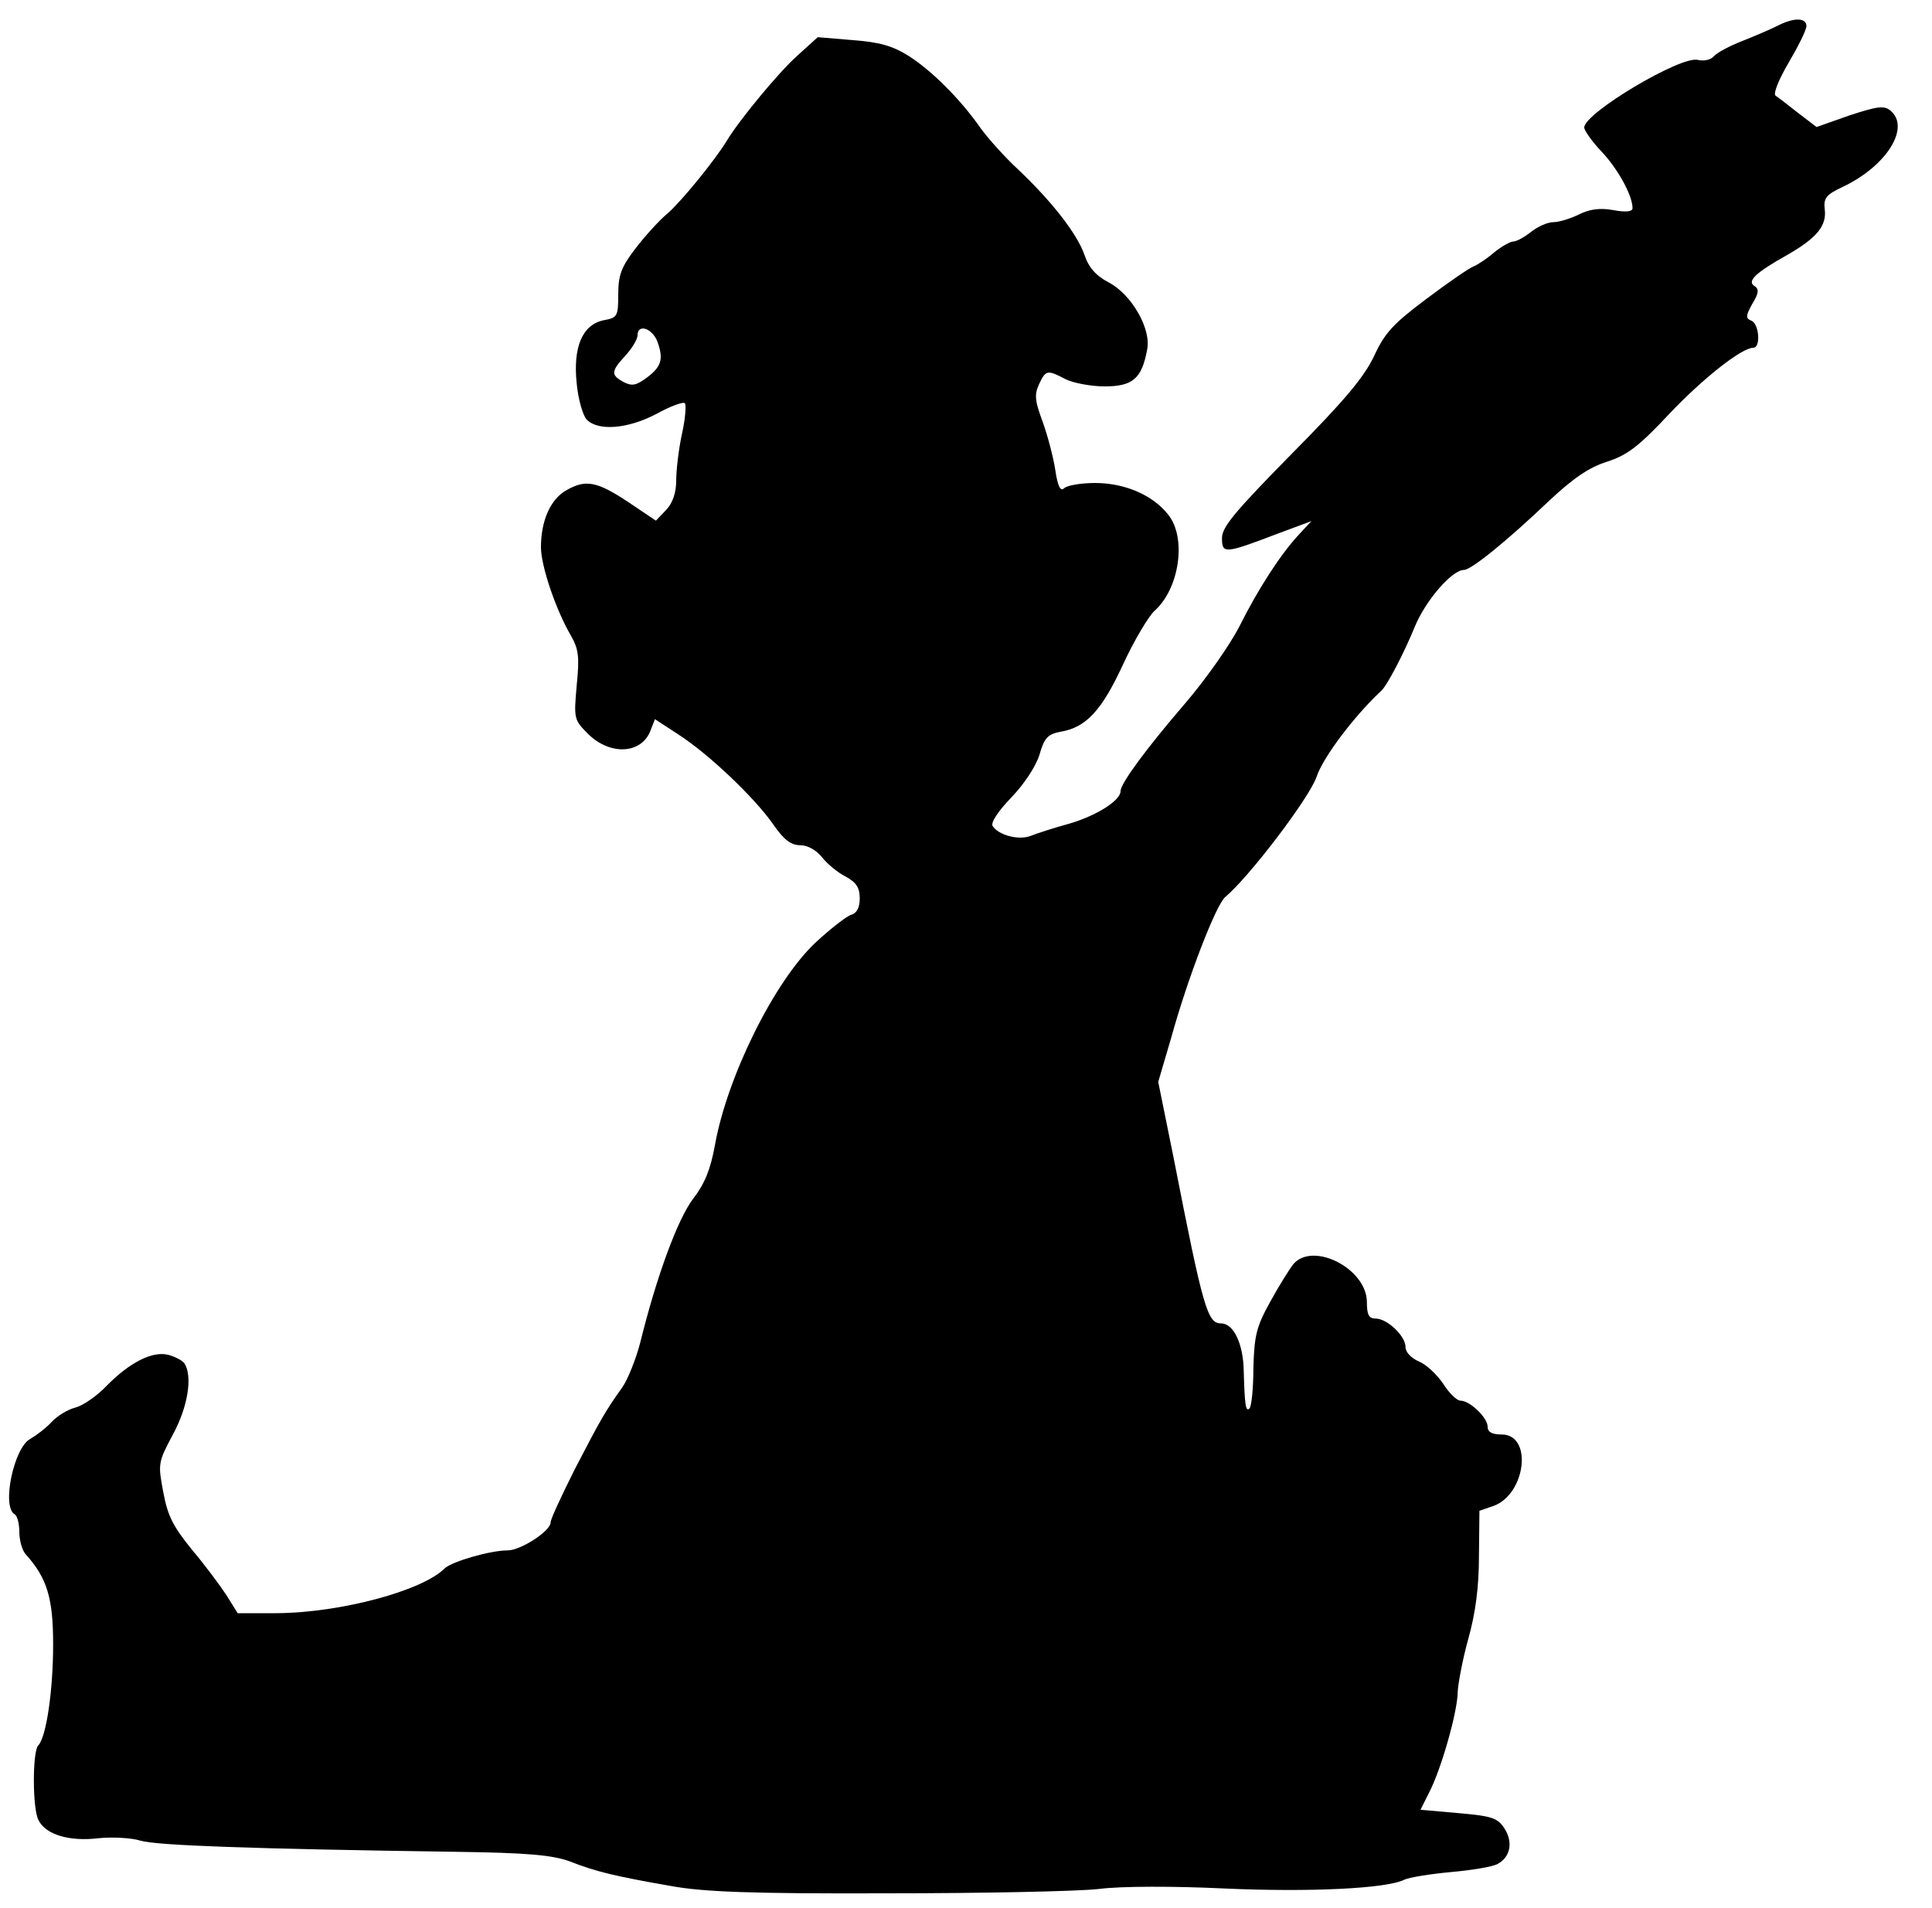
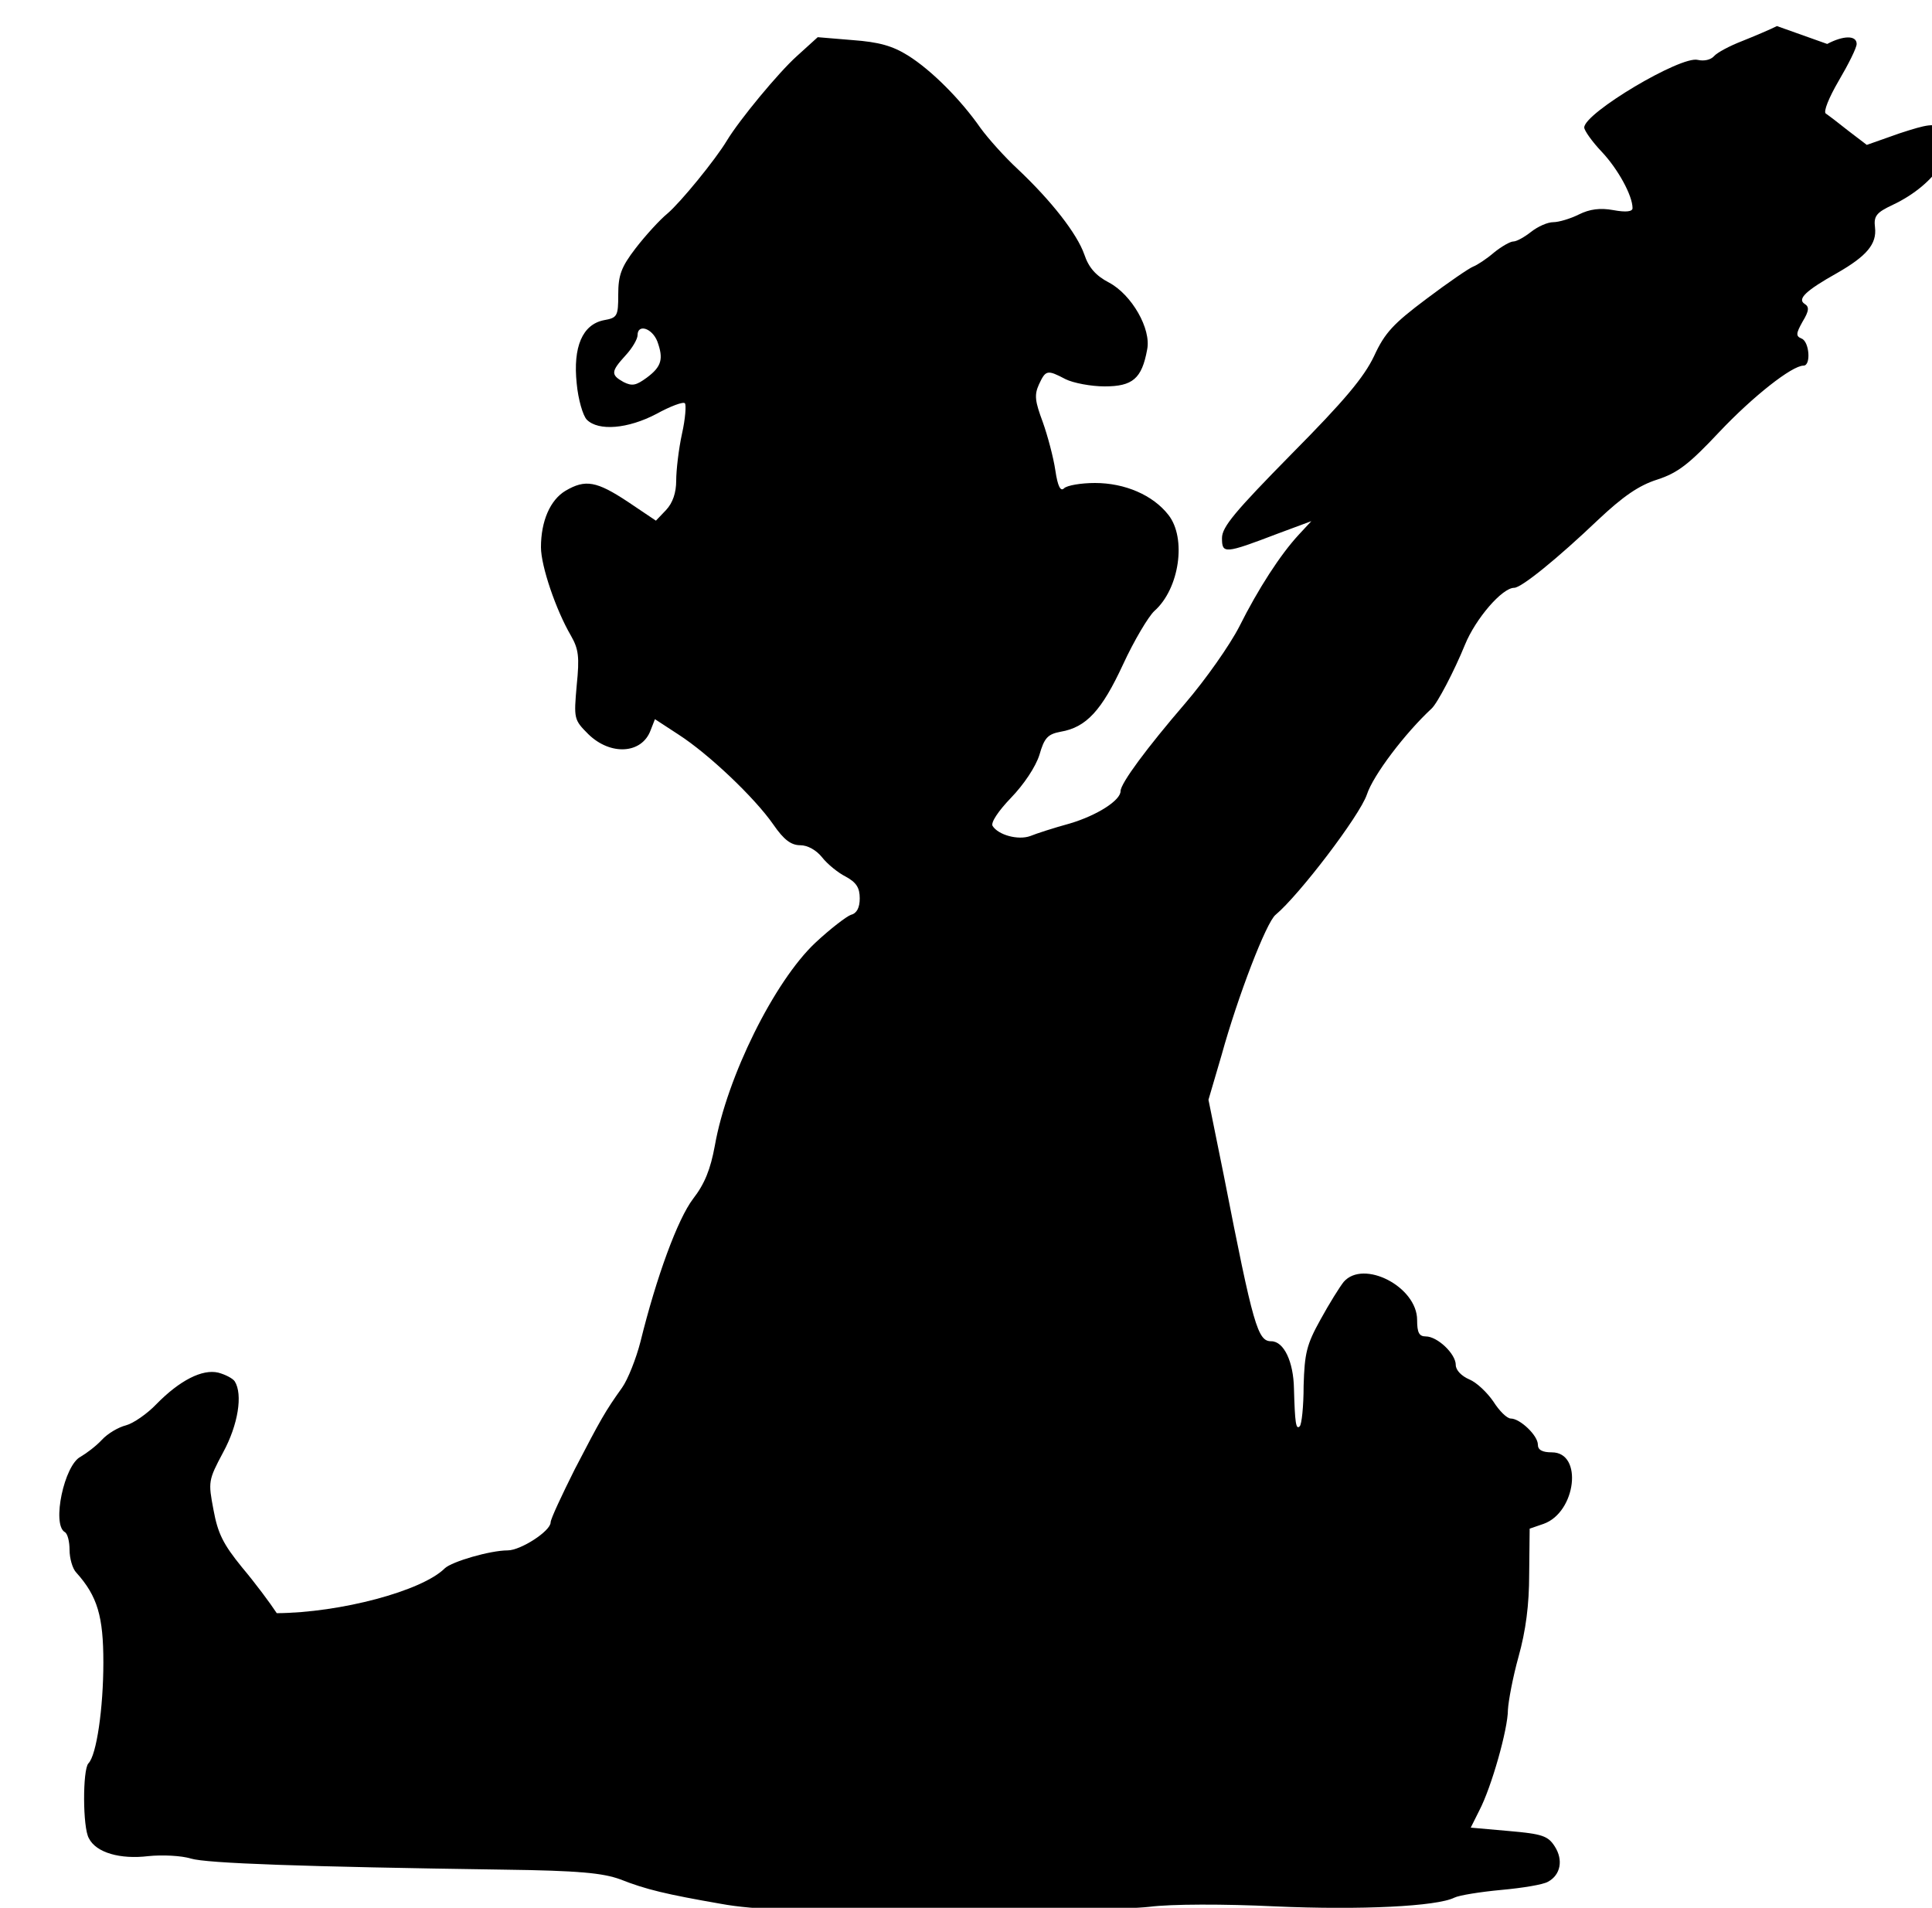
<svg xmlns="http://www.w3.org/2000/svg" version="1.0" width="400" height="395" viewBox="0 0 400 395" preserveAspectRatio="xMidYMid meet">
  <g transform="translate(0,395) scale(0.1,-0.1)" fill="#000000" stroke="none">
-     <path d="M3679 3896 c-14 -7 -47 -21 -72 -31 -26 -10 -52 -24 -58 -31 -7 -8 -21 -11 -34 -8 -35 9 -235 -110 -235 -140 0 -6 16 -29 36 -50 34 -36 64 -91 64 -117 0 -7 -13 -9 -40 -4 -27 5 -49 2 -71 -9 -18 -9 -42 -16 -53 -16 -12 0 -32 -9 -46 -20 -14 -11 -30 -20 -37 -20 -6 0 -24 -10 -40 -23 -15 -13 -35 -26 -43 -29 -8 -3 -52 -33 -97 -67 -68 -51 -86 -70 -108 -118 -21 -44 -61 -92 -171 -203 -117 -119 -144 -151 -144 -174 0 -33 5 -33 115 9 l70 26 -26 -28 c-38 -41 -84 -112 -123 -190 -20 -39 -70 -110 -112 -159 -80 -93 -134 -166 -134 -182 0 -19 -48 -50 -105 -67 -33 -9 -70 -21 -82 -26 -25 -9 -66 2 -78 21 -4 7 12 31 38 58 27 28 51 64 59 89 10 35 17 43 44 48 53 9 85 44 129 139 23 50 53 100 65 111 52 46 67 151 29 199 -32 41 -90 66 -152 66 -29 0 -58 -5 -64 -11 -7 -7 -13 3 -18 37 -4 27 -16 72 -26 100 -16 43 -18 56 -8 78 14 30 17 31 55 11 16 -8 53 -15 81 -15 58 0 77 16 88 76 9 43 -32 114 -79 139 -27 14 -42 31 -51 58 -15 43 -68 111 -138 177 -27 25 -61 63 -77 85 -41 59 -102 120 -150 150 -32 20 -60 28 -115 32 l-72 6 -43 -39 c-38 -34 -119 -132 -145 -175 -24 -40 -96 -128 -123 -151 -16 -13 -46 -46 -66 -72 -30 -39 -36 -56 -36 -96 0 -45 -2 -48 -30 -53 -44 -9 -64 -55 -56 -131 3 -33 13 -67 21 -75 24 -24 85 -19 144 12 29 16 56 26 59 22 3 -3 1 -32 -6 -63 -7 -32 -12 -76 -12 -97 0 -25 -7 -46 -21 -61 l-21 -22 -58 39 c-65 43 -88 47 -129 23 -32 -19 -51 -63 -51 -117 0 -39 31 -130 62 -183 16 -28 18 -44 12 -103 -6 -69 -6 -71 24 -101 46 -45 111 -41 129 8 l9 23 49 -32 c62 -40 157 -130 196 -186 22 -32 37 -43 56 -43 15 0 33 -10 45 -25 11 -14 33 -32 49 -40 22 -12 29 -23 29 -45 0 -19 -6 -31 -18 -34 -9 -3 -43 -29 -74 -58 -85 -80 -183 -278 -208 -420 -9 -49 -21 -79 -45 -110 -32 -42 -76 -162 -109 -296 -9 -35 -26 -78 -38 -95 -35 -49 -44 -65 -98 -169 -27 -54 -50 -103 -50 -110 0 -18 -62 -58 -89 -58 -36 0 -115 -23 -130 -37 -47 -47 -216 -92 -348 -93 l-81 0 -23 37 c-13 20 -45 63 -72 95 -39 48 -50 70 -59 119 -11 58 -11 61 20 119 31 57 41 120 24 147 -4 6 -19 14 -34 18 -33 8 -80 -16 -128 -65 -19 -20 -48 -40 -63 -44 -16 -4 -38 -17 -50 -30 -12 -13 -32 -28 -44 -35 -34 -17 -60 -140 -33 -156 6 -3 10 -20 10 -37 0 -17 6 -39 14 -47 44 -49 56 -91 56 -186 0 -94 -14 -192 -31 -209 -12 -13 -12 -133 1 -155 15 -30 65 -44 123 -37 29 3 69 1 88 -5 33 -10 233 -17 649 -23 155 -2 204 -7 240 -20 53 -21 95 -31 210 -51 66 -12 165 -16 445 -15 198 0 396 4 440 9 46 6 156 6 260 1 179 -8 336 0 372 18 10 5 54 12 97 16 44 4 87 11 97 17 26 14 32 45 14 73 -14 22 -26 26 -95 32 l-79 7 18 36 c25 48 59 168 59 208 1 18 10 67 22 110 15 54 22 107 22 171 l1 94 29 10 c67 24 82 148 17 148 -20 0 -29 5 -29 16 0 19 -37 54 -56 54 -8 0 -24 16 -36 35 -13 19 -35 40 -50 46 -16 7 -28 19 -28 30 0 23 -38 59 -62 59 -14 0 -18 8 -18 34 0 69 -111 126 -152 79 -8 -10 -30 -45 -48 -78 -29 -52 -33 -70 -35 -137 0 -43 -4 -80 -8 -84 -8 -8 -10 7 -12 78 -1 56 -21 98 -47 98 -28 0 -37 30 -98 342 l-32 158 27 92 c34 123 93 276 112 291 49 41 174 205 189 249 13 40 79 127 134 178 12 11 47 78 69 132 22 54 77 118 102 118 15 0 90 61 174 141 51 48 84 71 122 83 43 14 66 32 129 99 69 73 150 137 174 137 16 0 12 50 -4 56 -12 5 -12 10 2 35 14 23 14 31 4 37 -15 10 2 27 68 64 61 35 82 60 78 94 -3 24 3 31 37 47 91 43 141 123 99 158 -13 11 -27 9 -85 -10 l-68 -24 -38 29 c-20 16 -41 32 -47 36 -5 4 6 32 27 68 20 34 37 68 37 76 0 18 -27 18 -61 0z m-2318 -653 c13 -36 9 -52 -22 -75 -22 -16 -30 -18 -48 -9 -27 15 -26 22 4 55 14 15 25 34 25 42 0 24 30 15 41 -13z" />
+     <path d="M3679 3896 c-14 -7 -47 -21 -72 -31 -26 -10 -52 -24 -58 -31 -7 -8 -21 -11 -34 -8 -35 9 -235 -110 -235 -140 0 -6 16 -29 36 -50 34 -36 64 -91 64 -117 0 -7 -13 -9 -40 -4 -27 5 -49 2 -71 -9 -18 -9 -42 -16 -53 -16 -12 0 -32 -9 -46 -20 -14 -11 -30 -20 -37 -20 -6 0 -24 -10 -40 -23 -15 -13 -35 -26 -43 -29 -8 -3 -52 -33 -97 -67 -68 -51 -86 -70 -108 -118 -21 -44 -61 -92 -171 -203 -117 -119 -144 -151 -144 -174 0 -33 5 -33 115 9 l70 26 -26 -28 c-38 -41 -84 -112 -123 -190 -20 -39 -70 -110 -112 -159 -80 -93 -134 -166 -134 -182 0 -19 -48 -50 -105 -67 -33 -9 -70 -21 -82 -26 -25 -9 -66 2 -78 21 -4 7 12 31 38 58 27 28 51 64 59 89 10 35 17 43 44 48 53 9 85 44 129 139 23 50 53 100 65 111 52 46 67 151 29 199 -32 41 -90 66 -152 66 -29 0 -58 -5 -64 -11 -7 -7 -13 3 -18 37 -4 27 -16 72 -26 100 -16 43 -18 56 -8 78 14 30 17 31 55 11 16 -8 53 -15 81 -15 58 0 77 16 88 76 9 43 -32 114 -79 139 -27 14 -42 31 -51 58 -15 43 -68 111 -138 177 -27 25 -61 63 -77 85 -41 59 -102 120 -150 150 -32 20 -60 28 -115 32 l-72 6 -43 -39 c-38 -34 -119 -132 -145 -175 -24 -40 -96 -128 -123 -151 -16 -13 -46 -46 -66 -72 -30 -39 -36 -56 -36 -96 0 -45 -2 -48 -30 -53 -44 -9 -64 -55 -56 -131 3 -33 13 -67 21 -75 24 -24 85 -19 144 12 29 16 56 26 59 22 3 -3 1 -32 -6 -63 -7 -32 -12 -76 -12 -97 0 -25 -7 -46 -21 -61 l-21 -22 -58 39 c-65 43 -88 47 -129 23 -32 -19 -51 -63 -51 -117 0 -39 31 -130 62 -183 16 -28 18 -44 12 -103 -6 -69 -6 -71 24 -101 46 -45 111 -41 129 8 l9 23 49 -32 c62 -40 157 -130 196 -186 22 -32 37 -43 56 -43 15 0 33 -10 45 -25 11 -14 33 -32 49 -40 22 -12 29 -23 29 -45 0 -19 -6 -31 -18 -34 -9 -3 -43 -29 -74 -58 -85 -80 -183 -278 -208 -420 -9 -49 -21 -79 -45 -110 -32 -42 -76 -162 -109 -296 -9 -35 -26 -78 -38 -95 -35 -49 -44 -65 -98 -169 -27 -54 -50 -103 -50 -110 0 -18 -62 -58 -89 -58 -36 0 -115 -23 -130 -37 -47 -47 -216 -92 -348 -93 c-13 20 -45 63 -72 95 -39 48 -50 70 -59 119 -11 58 -11 61 20 119 31 57 41 120 24 147 -4 6 -19 14 -34 18 -33 8 -80 -16 -128 -65 -19 -20 -48 -40 -63 -44 -16 -4 -38 -17 -50 -30 -12 -13 -32 -28 -44 -35 -34 -17 -60 -140 -33 -156 6 -3 10 -20 10 -37 0 -17 6 -39 14 -47 44 -49 56 -91 56 -186 0 -94 -14 -192 -31 -209 -12 -13 -12 -133 1 -155 15 -30 65 -44 123 -37 29 3 69 1 88 -5 33 -10 233 -17 649 -23 155 -2 204 -7 240 -20 53 -21 95 -31 210 -51 66 -12 165 -16 445 -15 198 0 396 4 440 9 46 6 156 6 260 1 179 -8 336 0 372 18 10 5 54 12 97 16 44 4 87 11 97 17 26 14 32 45 14 73 -14 22 -26 26 -95 32 l-79 7 18 36 c25 48 59 168 59 208 1 18 10 67 22 110 15 54 22 107 22 171 l1 94 29 10 c67 24 82 148 17 148 -20 0 -29 5 -29 16 0 19 -37 54 -56 54 -8 0 -24 16 -36 35 -13 19 -35 40 -50 46 -16 7 -28 19 -28 30 0 23 -38 59 -62 59 -14 0 -18 8 -18 34 0 69 -111 126 -152 79 -8 -10 -30 -45 -48 -78 -29 -52 -33 -70 -35 -137 0 -43 -4 -80 -8 -84 -8 -8 -10 7 -12 78 -1 56 -21 98 -47 98 -28 0 -37 30 -98 342 l-32 158 27 92 c34 123 93 276 112 291 49 41 174 205 189 249 13 40 79 127 134 178 12 11 47 78 69 132 22 54 77 118 102 118 15 0 90 61 174 141 51 48 84 71 122 83 43 14 66 32 129 99 69 73 150 137 174 137 16 0 12 50 -4 56 -12 5 -12 10 2 35 14 23 14 31 4 37 -15 10 2 27 68 64 61 35 82 60 78 94 -3 24 3 31 37 47 91 43 141 123 99 158 -13 11 -27 9 -85 -10 l-68 -24 -38 29 c-20 16 -41 32 -47 36 -5 4 6 32 27 68 20 34 37 68 37 76 0 18 -27 18 -61 0z m-2318 -653 c13 -36 9 -52 -22 -75 -22 -16 -30 -18 -48 -9 -27 15 -26 22 4 55 14 15 25 34 25 42 0 24 30 15 41 -13z" />
  </g>
</svg>